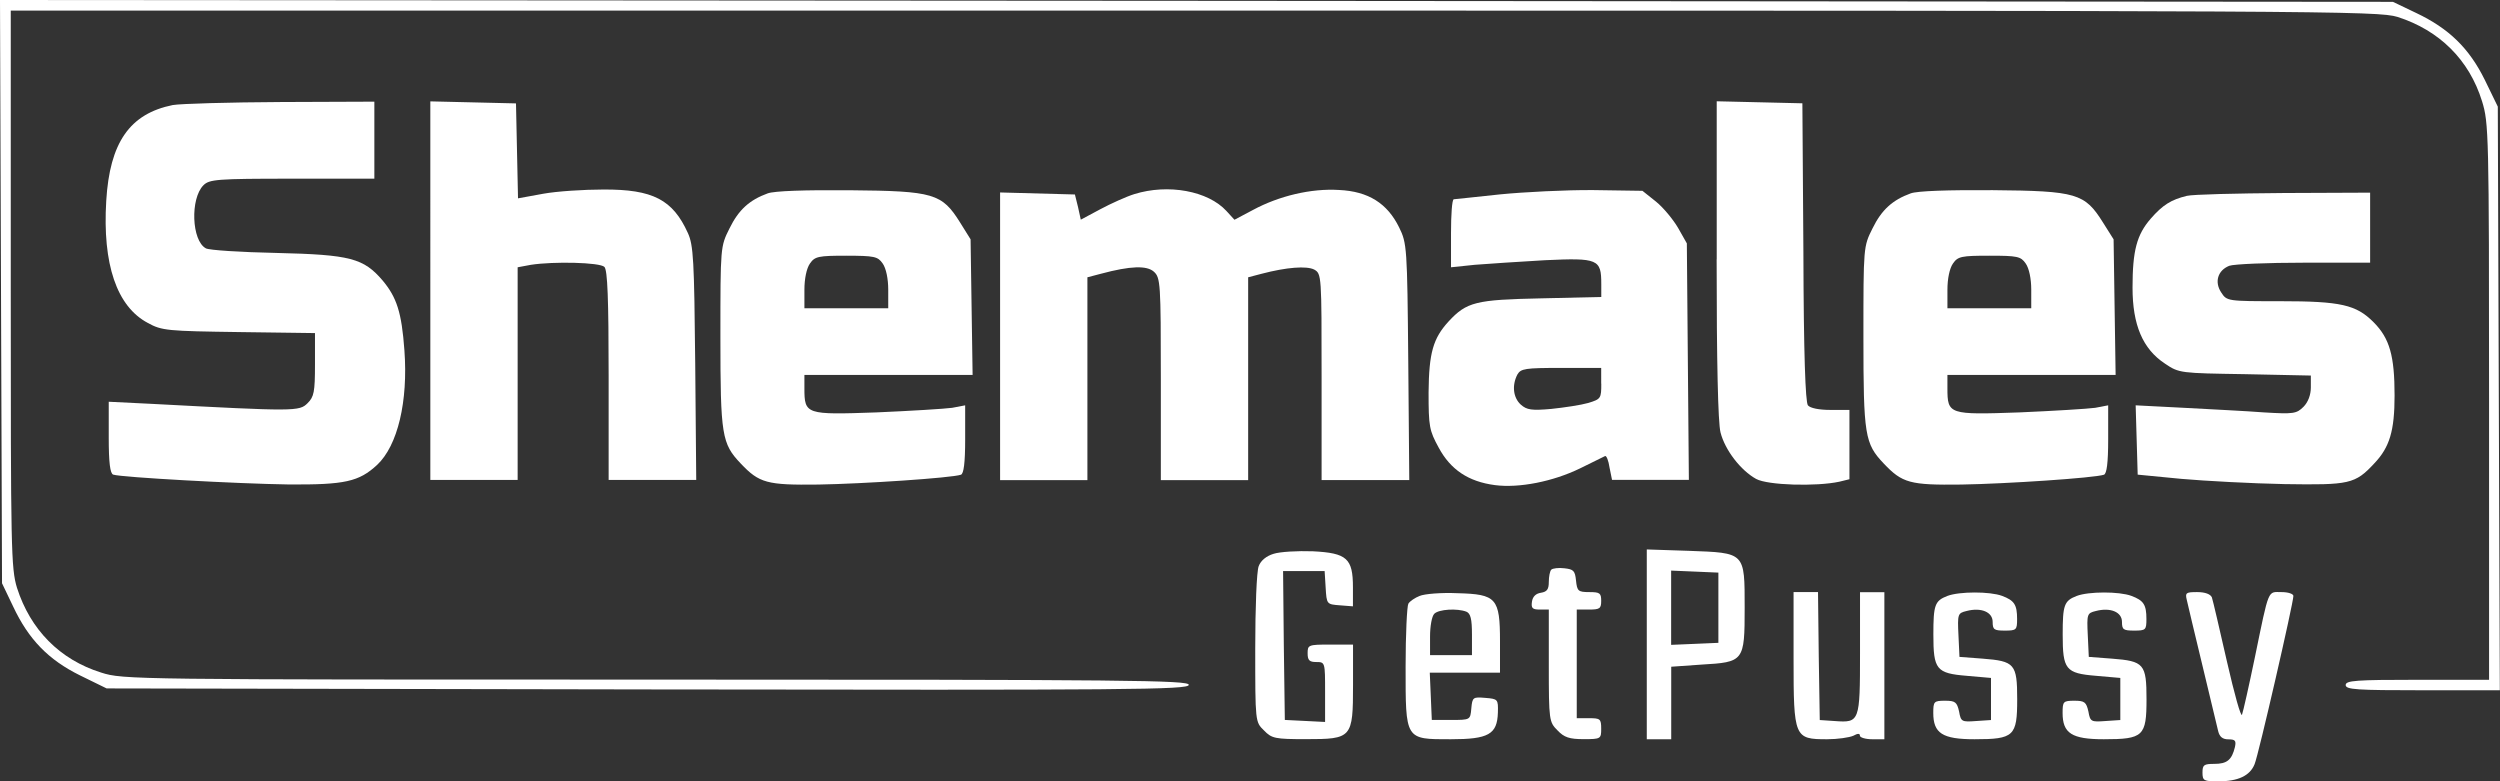
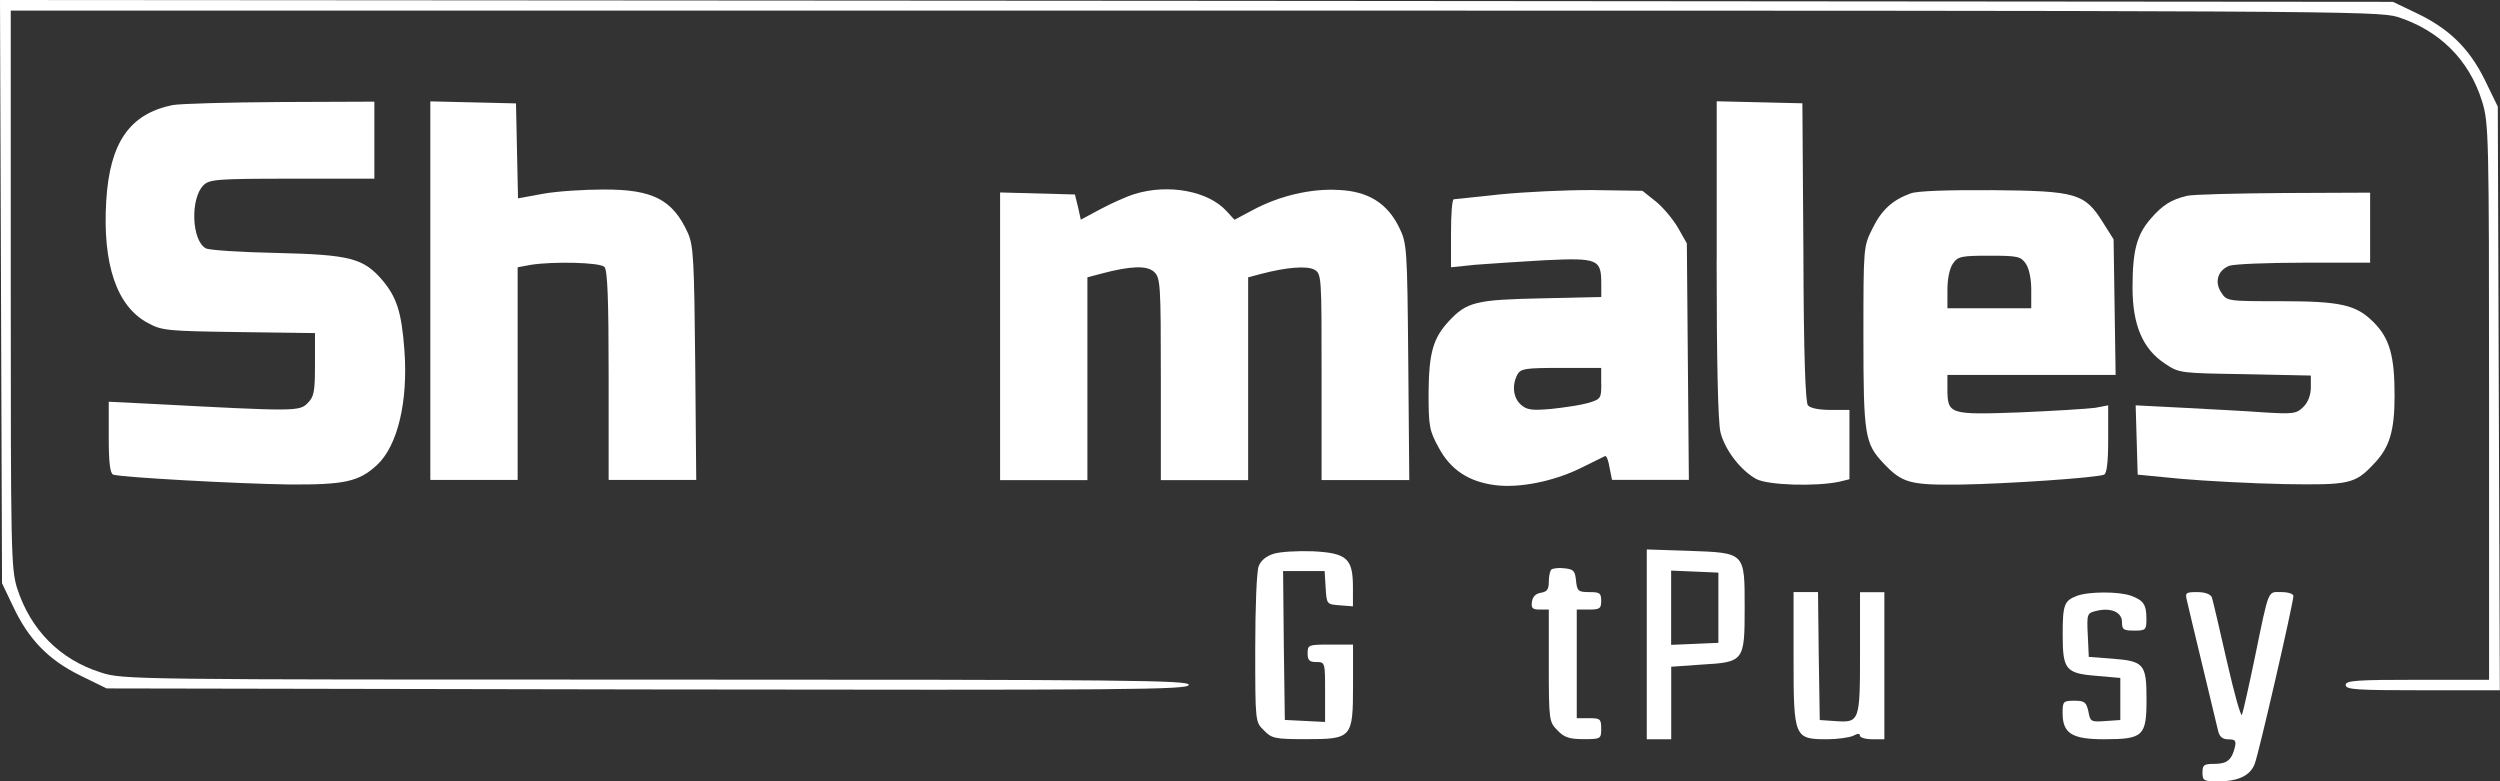
<svg xmlns="http://www.w3.org/2000/svg" version="1.1" id="Layer_1" x="0px" y="0px" width="272px" height="85px" viewBox="0 0 272 85" style="enable-background:new 0 0 272 85;" xml:space="preserve">
  <rect x="0" y="0" width="272" height="85" fill="#333333" stroke="none" />
  <style type="text/css">

	.st0{fill:#FFFFFF;}

</style>
  <g transform="translate(0,300) scale(0.1,-0.1)">
    <path class="st0" d="M1.1,2682.9l1.1-317.5l12.2-25.5c16.7-35.4,38-57.6,72.6-74.7L116,2251l588.7-1.1c524.1-0.8,588.7-0.4,588.7,5    c0,5-64.3,5.7-579.6,5.7c-569.3,0-580,0-603.6,7.6c-45.3,14.1-77.2,46.9-91.7,92.2c-6.5,21.3-6.8,41.9-6.8,325.5v302.6h1287    c1241,0,1287.7-0.4,1309.8-6.9c45.3-14.5,78-46.5,92-91.9c7.2-23.3,7.6-34.3,7.6-326.7v-302.6h-78c-66.9,0-78-0.8-78-5.7    c0-5,11.8-5.7,83.7-5.7h84l-1.1,317.5l-1.1,317.5l-14.1,29c-17.1,34.7-39.2,56-74.5,72.8l-25.5,12.2l-1301.8,1.1L0,3000L1.1,2682.9    z" />
    <path class="st0" d="M187.9,2885.7c-46.8-9.5-68.5-40.8-72.3-104.1c-4.2-69,11.4-115.1,45.3-133c15.2-8.4,21.3-8.8,99.3-9.9    l82.5-1.1v-34.3c0-29.7-1.1-35.1-8-41.9c-9.1-9.1-12.9-9.1-169.6-0.8l-46.8,2.3v-38.9c0-27.4,1.5-39.3,4.9-40.4    c9.1-3,135-9.9,190.9-10.7c61.2-0.4,76.4,3,96.2,21.3c22.4,21,33.8,69,29.7,124.6c-3,41.5-8.4,57.6-23.6,75.9    c-20.9,24.4-35,28.2-115.6,30.1c-38.8,0.8-73.4,3-76.8,5c-15.6,8.4-17.1,54.1-2.7,68.6c6.5,6.5,14.5,7.2,96.6,7.2h89.4v41.9v41.9    l-101.5-0.4C249.5,2888.7,196.6,2887.2,187.9,2885.7z" />
    <path class="st0" d="M468.2,2683.6v-205.8h47.5h47.5v115.9v115.5l14.5,2.7c24.7,3.8,74.9,2.7,79.9-2.3c3.4-3.4,4.6-35.1,4.6-118.2    v-113.6H710h47.5l-1.1,126.9c-1.1,112.1-1.9,128.5-8,141.8c-16.4,36.2-38,47.6-92,47.3c-20.9,0-50.6-1.9-65.4-4.6l-27.4-5    l-1.1,51.5l-1.1,51.8l-46.4,1.1l-46.8,1.1V2683.6z" />
    <path class="st0" d="M1867.7,2717.9c0-111.3,1.5-177.6,4.2-188.3c4.9-19.4,22.1-41.5,38.8-50.7c12.6-6.9,65.4-8.4,90.5-3l11,2.7    v37.7v37.7h-20.5c-12.6,0-22.1,1.9-24.7,5c-2.7,3.8-4.6,55.3-4.9,167l-1.1,161.6l-46.4,1.1l-46.8,1.1V2717.9z" />
-     <path class="st0" d="M835.2,2789.6c-19.8-7.2-31.6-17.9-41.5-38.1c-9.9-19.8-9.9-19.8-9.9-118.2c0-107.1,1.5-115.9,22.1-137.6    c20.2-21.3,28.5-23.6,84.4-22.9c49.1,0.8,144.9,7.2,155.2,10.7c3,1.1,4.6,12.6,4.6,38.5v37l-14.1-2.7c-8-1.1-45.3-3.4-82.5-5    c-76.8-2.7-78.3-2.3-78.3,26.3v14.5h91.7h91.3l-1.1,73.6l-1.1,73.9l-11.4,18.3c-19.8,31.6-28.5,34.3-119.8,35.1    C875.9,2793.4,842.4,2792.3,835.2,2789.6z M960.3,2713.4c3.8-5.3,6.1-16.8,6.1-28.6v-20.2h-45.6h-45.6v20.2    c0,11.8,2.3,23.3,6.1,28.6c5.3,7.6,9.1,8.4,39.6,8.4C951.2,2721.7,955,2721,960.3,2713.4z" />
    <path class="st0" d="M1234.1,2788.8c-8.7-2.7-25.5-10.3-36.9-16.4l-21.3-11.4l-3,13.7l-3.4,13.7l-40.7,1.1l-40.7,1.1v-156.7v-156.3    h47.5h47.5v110.5v110.2l14.5,3.8c32.7,8.8,50.2,9.1,57.8,2.3c7.2-6.5,7.6-12.6,7.6-117v-109.8h47.5h47.5v110.5v110.2l14.5,3.8    c27.4,7.2,49.1,8.8,57.4,4.6c8-4.6,8-6.5,8-116.6v-112.4h47.5h47.9l-1.1,128.8c-1.1,125-1.5,128.8-9.9,146    c-12.9,26.3-33.5,39.3-65.4,40.8c-30.4,1.9-65.4-6.5-93.6-21.7l-20.2-10.7l-8.7,9.5C1314.4,2792.3,1271,2800.3,1234.1,2788.8z" />
    <path class="st0" d="M1631.9,2788.5c-26.2-2.7-48.7-5.3-50.2-5.3c-1.9-0.4-3-16.8-3-37v-37l25.9,2.7c14.1,1.1,48.3,3.4,76.4,5    c57.8,2.7,61.2,1.1,61.2-25.9v-14.1l-65.4-1.5c-71.1-1.5-81-3.8-100.8-25.2c-16.7-18.3-21.3-33.9-21.7-77c0-37.4,0.8-41.5,11-60.2    c12.9-24,32.3-37,61.2-40.8c26.2-3.4,63.1,3.8,92.8,18.3c13.7,6.9,25.9,12.6,27,13.3c1.5,0.8,3.8-5,4.9-12.6l2.7-13.3h41.8h41.8    l-1.1,128.8l-1.1,128.5l-9.5,16.8c-5.3,9.1-16,22.1-24,28.6l-14.8,11.8l-53.6,0.8C1703.8,2793.4,1658.2,2791.1,1631.9,2788.5z     M1742.2,2582.6c0-16-0.4-16.8-14.1-21c-8-2.3-25.9-5-40.3-6.5c-21.3-1.9-26.6-1.1-33.1,4.6c-8.4,7.6-9.9,21-3.8,32.8    c3.8,6.5,8.4,7.2,47.5,7.2h43.7V2582.6z" />
    <path class="st0" d="M2078.8,2789.6c-19.8-7.2-31.6-17.9-41.5-38.1c-9.9-19.8-9.9-19.8-9.9-118.2c0-107.1,1.5-115.9,22.1-137.6    c20.2-21.3,28.5-23.6,84.4-22.9c49.1,0.8,144.9,7.2,155.2,10.7c3,1.1,4.6,12.6,4.6,38.5v37l-14.1-2.7c-8-1.1-45.3-3.4-82.5-5    c-76.8-2.7-78.3-2.3-78.3,26.3v14.5h91.7h91.3l-1.1,73.6l-1.1,73.9L2288,2758c-19.8,31.6-28.5,34.3-119.8,35.1    C2119.5,2793.4,2086,2792.3,2078.8,2789.6z M2203.9,2713.4c3.8-5.3,6.1-16.8,6.1-28.6v-20.2h-45.6h-45.6v20.2    c0,11.8,2.3,23.3,6.1,28.6c5.3,7.6,9.1,8.4,39.6,8.4S2198.6,2721,2203.9,2713.4z" />
    <path class="st0" d="M2379.2,2786.9c-17.1-4.2-26.2-9.9-39.2-24.8c-15.2-17.5-19.8-34.7-19.8-75.1s11-66.7,35.4-82.7    c15.2-10.3,16.7-10.3,87.1-11.4l71.5-1.5v-13c0-8-3-16-8-21c-7.6-7.6-11-8-43-6.1c-19,1.5-58.2,3.4-87.1,5l-52.5,2.7l1.1-37.7    l1.1-37.7l47.5-4.6c26.2-2.3,76.8-5,112.2-5.7c70.7-1.1,76.8,0,97.7,22.5c16.7,17.5,22.1,35.4,22.1,73.9c0,43.1-5.3,62.1-22.8,79.7    c-19,19.1-35.7,22.9-101.9,22.9c-57,0-57.8,0-63.9,9.5c-7.6,11.4-3.8,24,8.7,29c4.9,1.9,41.8,3.4,81.4,3.4h71.9v38.1v38.1    l-93.9-0.4C2432.9,2789.6,2385.7,2788.5,2379.2,2786.9z" />
    <path class="st0" d="M1385.5,2397.4c-7.6-2.3-13.7-7.2-16-13.3c-2.3-5.3-3.8-45.7-3.8-89.6c0-80,0-80,9.5-89.2    c8.4-8.8,12.2-9.5,45.6-9.5c50.2,0,51.3,1.1,51.3,59.1v43.8h-24.7c-24,0-24.7-0.4-24.7-9.5c0-7.6,1.9-9.5,9.5-9.5    c9.5,0,9.5-0.4,9.5-32.4v-32.8l-21.7,1.1l-22.1,1.1l-1.1,81.2l-0.8,80.8h22.4h22.8l1.1-17.9c1.1-18.3,1.1-18.3,15.6-19.4l14.1-1.1    v20.6c0,31.6-6.5,37.4-43.7,39.3C1411.7,2400.8,1392.3,2399.7,1385.5,2397.4z" />
    <path class="st0" d="M1791.7,2299v-103.3h13.3h13.3v39.6v39.3l32.7,2.3c46.4,2.7,47.2,3.4,47.2,61.7c0,61,0.8,59.8-60.9,62.1    l-45.6,1.5V2299z M1869.6,2338.7v-38.1l-25.5-1.1l-25.9-1.1v40.4v40.4l25.9-1.1l25.5-1.1V2338.7z" />
    <path class="st0" d="M1687.8,2380.2c-1.5-1.5-2.7-7.6-2.7-13.3c0-8-1.9-10.7-8.4-11.8c-5.7-0.8-9.1-4.2-9.9-9.5    c-1.1-7.2,0.4-8.8,8.4-8.8h9.9v-61c0-59.8,0.4-61.4,9.5-70.5c7.2-7.6,12.9-9.5,28.5-9.5c18.6,0,19,0.4,19,11.4    c0,10.7-1.1,11.4-13.3,11.4h-13.3v59.1v59.1h13.3c11.8,0,13.3,1.1,13.3,9.5c0,8.4-1.5,9.5-12.9,9.5c-12.2,0-13.3,1.1-14.5,12.6    c-1.1,10.7-2.7,12.2-12.6,13.3C1695.8,2382.5,1689.4,2381.7,1687.8,2380.2z" />
-     <path class="st0" d="M1544.5,2351.6c-4.9-1.9-10.6-5.7-12.2-8.4c-1.5-2.7-3-33.2-3-68.2c0-80.4-0.8-79.3,49.1-79.3    c41.1,0,50.6,5.3,51.3,29c0.4,14.5,0,14.9-13.7,16c-13.3,1.1-14.1,0.8-15.2-11.4c-1.1-12.6-1.1-12.6-22.1-12.6h-20.9l-1.1,25.9    l-1.1,25.5h38.4h38v33.9c0,47.3-3.8,51.5-46.4,52.6C1568.4,2355.4,1549.8,2353.9,1544.5,2351.6z M1595.4,2334.5    c4.6-1.9,6.1-8,6.1-24.8v-22.5h-22.8h-22.8v20.2c0,11.1,1.9,22.1,4.6,24.8C1565.4,2337.2,1585.5,2338.3,1595.4,2334.5z" />
    <path class="st0" d="M1951.4,2283.4c0-86.1,0.8-87.7,36.5-87.7c11.4,0,24.3,1.9,28.5,3.8c4.9,2.7,7.2,2.7,7.2,0    c0-1.9,6.1-3.8,13.3-3.8h13.3v80v80H2037h-13.3v-66.3c0-74.7-0.4-75.9-27.4-73.9l-16.4,1.1l-1.1,69.8l-0.8,69.4h-13.3h-13.3V2283.4    z" />
-     <path class="st0" d="M2118.7,2351.6c-13.7-5.3-15.2-9.9-15.2-41.9c0-38.1,3-42.3,36.5-45l26.2-2.3v-22.9v-22.9l-16.4-1.1    c-15.2-1.1-16.4-0.8-18.3,10.3c-2.3,10.3-4.2,11.8-15.2,11.8c-12.2,0-12.9-0.8-12.9-13.3c0-22.1,9.9-28.6,44.9-28.6    c43,0,46.4,3.4,46.4,43.5c0,38.5-2.7,41.5-37.7,44.2l-25.1,1.9l-1.1,23.6c-1.1,22.9-0.8,24,8.7,26.3c16,4.2,28.5-1.1,28.5-11.8    c0-8.4,1.5-9.5,13.3-9.5c12.6,0,13.3,0.8,13.3,12.6c0,15.6-3,20.2-16.4,25.2C2165.1,2356.6,2131.7,2356.6,2118.7,2351.6z" />
    <path class="st0" d="M2259.4,2351.6c-13.7-5.3-15.2-9.9-15.2-41.9c0-38.1,3-42.3,36.5-45l26.2-2.3v-22.9v-22.9l-16.4-1.1    c-15.2-1.1-16.4-0.8-18.3,10.3c-2.3,10.3-4.2,11.8-15.2,11.8c-12.2,0-12.9-0.8-12.9-13.3c0-22.1,9.9-28.6,44.9-28.6    c43,0,46.4,3.4,46.4,43.5c0,38.5-2.7,41.5-37.7,44.2l-25.1,1.9l-1.1,23.6c-1.1,22.9-0.8,24,8.7,26.3c16,4.2,28.5-1.1,28.5-11.8    c0-8.4,1.5-9.5,13.3-9.5c12.6,0,13.3,0.8,13.3,12.6c0,15.6-3,20.2-16.4,25.2C2305.8,2356.6,2272.4,2356.6,2259.4,2351.6z" />
    <path class="st0" d="M2379.2,2347.4c1.1-5,8.7-37,17.1-71.7c8.4-34.7,16-66.7,17.1-71.3c1.5-6.1,4.9-8.8,11-8.8    c7.6,0,8.7-1.5,7.2-8.4c-3.4-14.1-8.7-18.3-22.4-18.3c-11.4,0-12.9-1.1-12.9-9.5c0-8.8,1.5-9.5,17.1-9.5c21.7,0,34.6,6.1,39.6,18.7    c4.2,9.9,42.2,175.3,42.2,183c0,2.3-5.7,4.2-12.9,4.2c-15.2,0-13.3,5.3-28.9-70.5c-6.5-31.3-12.9-59.8-14.1-62.9    s-8.4,22.9-16.4,57.9c-8,35.1-15.2,66.3-16.4,69.8c-1.5,3.4-7.2,5.7-16,5.7C2378.5,2355.8,2377.3,2355.1,2379.2,2347.4z" />
  </g>
</svg>